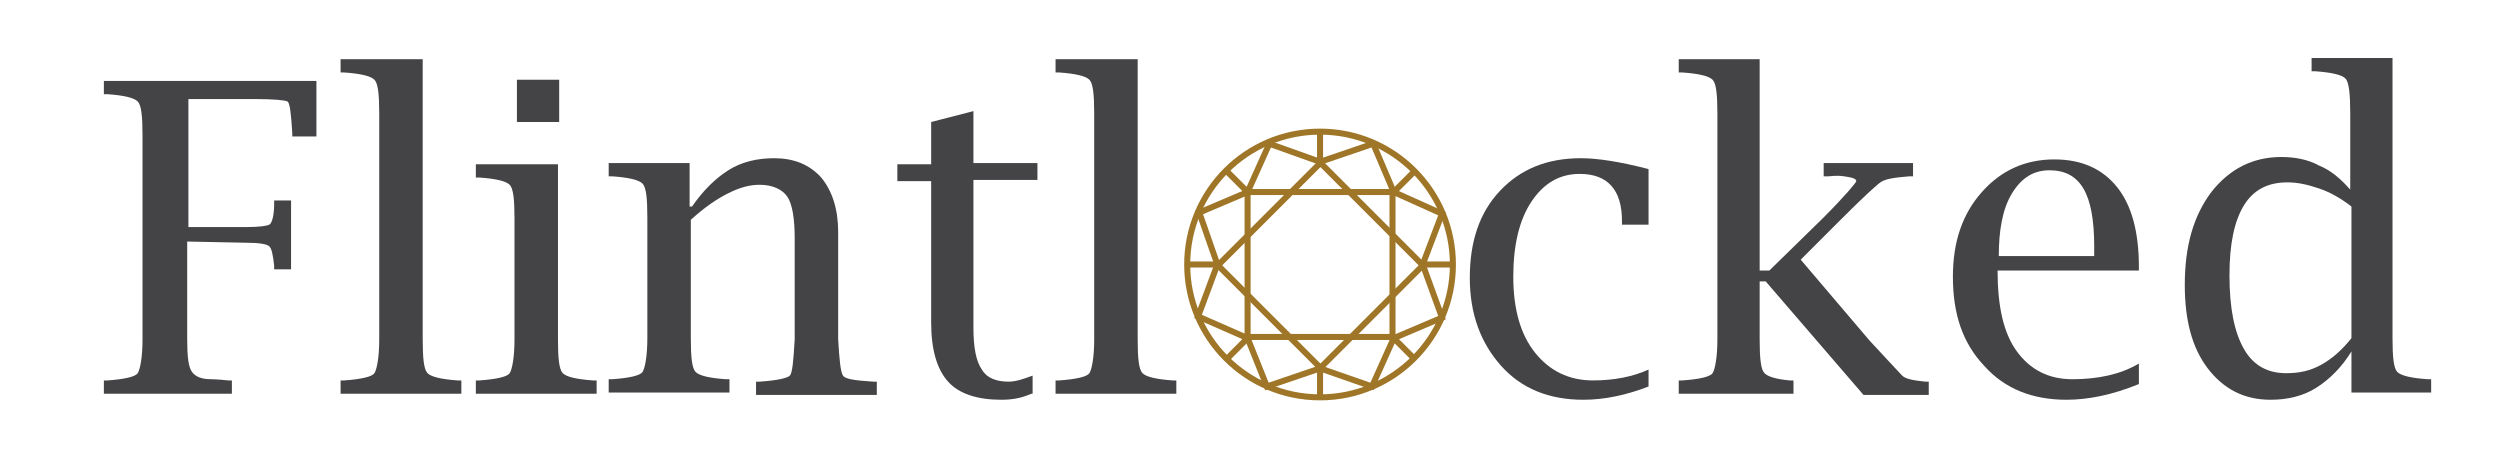
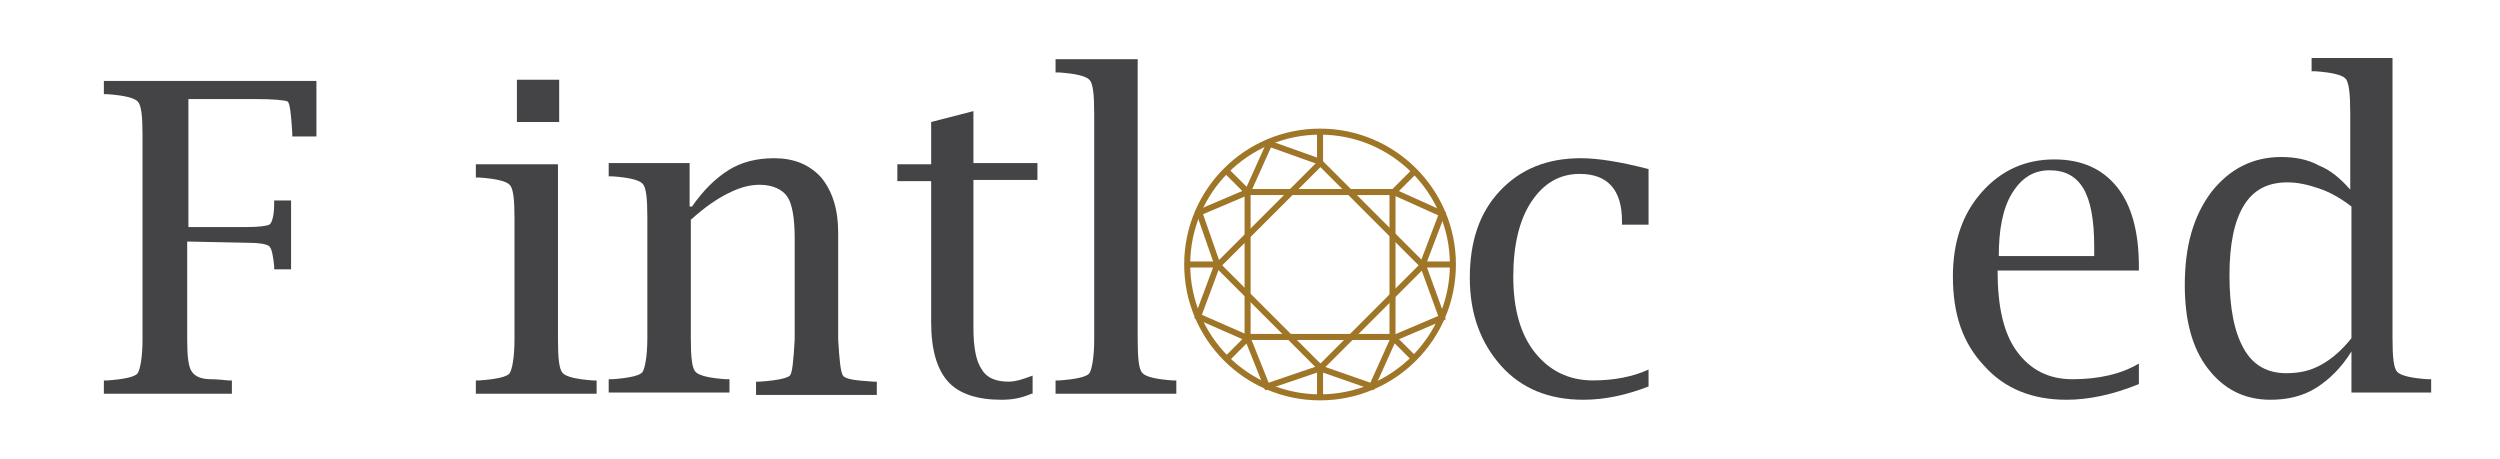
<svg xmlns="http://www.w3.org/2000/svg" version="1.1" id="Layer_1" x="0px" y="0px" viewBox="215 221 207 38" enable-background="new 215 221 207 38" xml:space="preserve">
  <g>
    <g>
      <path fill="#444446" d="M230.5,241v8.1c0,1.4,0.1,2.3,0.4,2.7s0.8,0.6,1.6,0.6c0,0,0.5,0,1.4,0.1h0.3v1.1h-10.6v-1.1h0.3    c1.4-0.1,2.3-0.3,2.5-0.6s0.4-1.3,0.4-2.8v-16.9c0-1.6-0.1-2.5-0.4-2.8c-0.3-0.3-1.1-0.5-2.5-0.6h-0.3v-1.1h17.6v4.6h-2V232    c-0.1-1.6-0.2-2.5-0.4-2.6s-1.1-0.2-2.8-0.2h-5.4v10.6h4.8c1.1,0,1.7-0.1,1.9-0.2s0.4-0.7,0.4-1.7v-0.3h1.4v5.7h-1.4V243    c-0.1-0.9-0.2-1.4-0.4-1.6s-0.9-0.3-1.9-0.3L230.5,241L230.5,241z" />
-       <path fill="#444446" d="M250,225.9v23.2c0,1.6,0.1,2.5,0.4,2.8c0.3,0.3,1.1,0.5,2.5,0.6h0.3v1.1h-10v-1.1h0.3    c1.4-0.1,2.3-0.3,2.5-0.6s0.4-1.3,0.4-2.8v-18.7c0-1.6-0.1-2.5-0.4-2.8s-1.1-0.5-2.5-0.6h-0.3v-1.1L250,225.9L250,225.9z" />
      <path fill="#444446" d="M261.2,234.6v14.5c0,1.6,0.1,2.5,0.4,2.8s1.1,0.5,2.5,0.6h0.3v1.1h-10v-1.1h0.3c1.4-0.1,2.3-0.3,2.5-0.6    s0.4-1.3,0.4-2.8v-10c0-1.6-0.1-2.5-0.4-2.8s-1.1-0.5-2.5-0.6h-0.3v-1.1L261.2,234.6L261.2,234.6z M257.8,231.1v-3.5h3.5v3.5    H257.8z" />
      <path fill="#444446" d="M272.3,238.1c0.9-1.3,1.9-2.3,3-3s2.4-1,3.8-1c1.6,0,2.9,0.5,3.9,1.6c0.9,1.1,1.4,2.6,1.4,4.5v8.9    c0.1,1.7,0.2,2.7,0.4,3s1,0.4,2.5,0.5h0.3v1.1h-10v-1.1h0.3c1.5-0.1,2.3-0.3,2.5-0.5s0.3-1.2,0.4-3v-8.4c0-1.6-0.2-2.8-0.6-3.4    c-0.4-0.6-1.2-1-2.3-1c-0.8,0-1.6,0.2-2.6,0.7s-2,1.2-3.1,2.2v9.8c0,1.6,0.1,2.5,0.4,2.8s1.1,0.5,2.5,0.6h0.3v1.1h-10v-1.1h0.3    c1.4-0.1,2.3-0.3,2.5-0.6s0.4-1.3,0.4-2.8v-10c0-1.6-0.1-2.5-0.4-2.8s-1.1-0.5-2.5-0.6h-0.3v-1.1h6.7v3.6H272.3z" />
      <path fill="#444446" d="M300.4,253.6c-0.9,0.4-1.7,0.5-2.5,0.5c-2,0-3.5-0.5-4.4-1.5s-1.4-2.6-1.4-4.9V236h-2.8v-1.4h2.8v-3.5    l3.5-0.9v4.3h5.3v1.4h-5.3v12.2c0,1.6,0.2,2.8,0.7,3.5c0.4,0.7,1.2,1,2.2,1c0.6,0,1.2-0.2,2-0.5v1.5H300.4z" />
      <path fill="#444446" d="M309.2,225.9v23.2c0,1.6,0.1,2.5,0.4,2.8s1.1,0.5,2.5,0.6h0.3v1.1h-10v-1.1h0.3c1.4-0.1,2.3-0.3,2.5-0.6    s0.4-1.3,0.4-2.8v-18.7c0-1.6-0.1-2.5-0.4-2.8s-1.1-0.5-2.5-0.6h-0.3v-1.1L309.2,225.9L309.2,225.9z" />
      <path fill="#444446" d="M351.5,253c-1.8,0.7-3.6,1.1-5.4,1.1c-2.8,0-5.1-0.9-6.8-2.8c-1.7-1.9-2.6-4.3-2.6-7.3s0.8-5.4,2.5-7.2    s3.9-2.7,6.7-2.7c1.4,0,3.3,0.3,5.6,0.9v4.6h-2.2v-0.3c0-2.6-1.2-3.9-3.5-3.9c-1.7,0-3,0.8-4,2.3s-1.5,3.6-1.5,6.2    c0,2.7,0.6,4.8,1.8,6.3c1.2,1.5,2.8,2.3,4.8,2.3c1.7,0,3.3-0.3,4.6-0.9V253z" />
-       <path fill="#444446" d="M360.7,244.3v4.8c0,1.6,0.1,2.5,0.4,2.8s1,0.5,2.1,0.6h0.3v1.1H354v-1.1h0.3c1.4-0.1,2.3-0.3,2.5-0.6    s0.4-1.3,0.4-2.8v-18.7c0-1.6-0.1-2.5-0.4-2.8s-1.1-0.5-2.5-0.6H354v-1.1h6.7v17.5h0.8l4.4-4.3c1.9-1.9,2.8-3,2.8-3.1    c0-0.2-0.3-0.3-1-0.4s-1.1,0-1.3,0H366v-1.1h7.4v1.1h-0.3c-1.2,0.1-2,0.2-2.4,0.5c-0.3,0.2-1.4,1.2-3.3,3.1l-3.3,3.3l5.7,6.7    c1.5,1.6,2.4,2.6,2.7,2.9s1,0.4,1.9,0.5h0.3v1.1h-5.4l-8.1-9.4H360.7z" />
      <path fill="#444446" d="M392.1,252.8c-2.2,0.9-4.2,1.3-6,1.3c-2.8,0-5.1-0.9-6.8-2.8c-1.8-1.9-2.6-4.3-2.6-7.4    c0-2.9,0.8-5.2,2.4-7s3.6-2.7,6-2.7c2.3,0,4,0.8,5.2,2.3s1.8,3.7,1.8,6.6v0.3h-11.7c0,3,0.5,5.2,1.6,6.7s2.6,2.3,4.6,2.3    c2.1,0,4-0.4,5.5-1.3V252.8z M380.5,242.2h7.9v-0.8c0-2.2-0.3-3.8-0.9-4.8s-1.5-1.5-2.8-1.5s-2.3,0.6-3.1,1.9    S380.5,240.1,380.5,242.2z" />
      <path fill="#444446" d="M409.7,253.7v-3.6c-0.8,1.3-1.8,2.3-2.9,3s-2.4,1-3.8,1c-2.2,0-3.9-0.9-5.2-2.6c-1.3-1.7-1.9-4-1.9-6.9    c0-3.2,0.7-5.7,2.2-7.7c1.5-1.9,3.4-2.9,5.8-2.9c1.1,0,2.2,0.2,3.1,0.7c1,0.4,1.8,1.1,2.6,2v-6.3c0-1.6-0.1-2.6-0.4-2.9    s-1.1-0.5-2.5-0.6h-0.3v-1.1h6.7V249c0,1.6,0.1,2.5,0.4,2.8s1.1,0.5,2.5,0.6h0.3v1.1h-6.6V253.7z M409.7,238.1    c-0.9-0.7-1.8-1.2-2.7-1.5c-0.9-0.3-1.7-0.5-2.6-0.5c-1.6,0-2.8,0.6-3.6,1.9c-0.8,1.3-1.2,3.2-1.2,5.8c0,2.7,0.4,4.7,1.2,6.1    c0.8,1.4,2,2,3.5,2c1.1,0,2-0.2,2.9-0.7s1.7-1.2,2.5-2.2L409.7,238.1L409.7,238.1z" />
    </g>
    <g>
      <rect x="318.3" y="236.9" fill="none" stroke="#9F7628" stroke-width="0.5" stroke-miterlimit="10" width="12" height="12" />
      <rect x="318.3" y="236.9" transform="matrix(-0.707 0.707 -0.707 -0.707 725.342 185.419)" fill="none" stroke="#9F7628" stroke-width="0.5" stroke-miterlimit="10" width="12" height="12" />
      <circle fill="none" stroke="#9F7628" stroke-width="0.5" stroke-miterlimit="10" cx="324.3" cy="242.9" r="11" />
      <g>
        <g>
          <polyline fill="none" stroke="#9F7628" stroke-width="0.5" stroke-miterlimit="10" points="324.3,232 324.3,234.4 320.1,232.9       318.3,236.9 316.6,235.2     " />
          <polyline fill="none" stroke="#9F7628" stroke-width="0.5" stroke-miterlimit="10" points="313.4,242.9 315.8,242.9       314.3,238.6 318.3,236.9     " />
        </g>
        <g>
          <polyline fill="none" stroke="#9F7628" stroke-width="0.5" stroke-miterlimit="10" points="335.3,242.9 332.8,242.9       334.4,238.7 330.4,236.9 332.1,235.2     " />
-           <polyline fill="none" stroke="#9F7628" stroke-width="0.5" stroke-miterlimit="10" points="324.3,234.4 328.7,232.9       330.4,236.9     " />
        </g>
      </g>
      <g>
        <g>
          <polyline fill="none" stroke="#9F7628" stroke-width="0.5" stroke-miterlimit="10" points="324.3,253.9 324.3,251.5 328.6,253       330.4,249 332.1,250.7     " />
          <polyline fill="none" stroke="#9F7628" stroke-width="0.5" stroke-miterlimit="10" points="332.8,242.9 334.4,247.3 330.4,249           " />
        </g>
        <g>
          <polyline fill="none" stroke="#9F7628" stroke-width="0.5" stroke-miterlimit="10" points="315.8,242.9 314.2,247.2 318.3,249       316.6,250.7     " />
          <polyline fill="none" stroke="#9F7628" stroke-width="0.5" stroke-miterlimit="10" points="324.3,251.5 319.9,253 318.3,249           " />
        </g>
      </g>
    </g>
  </g>
</svg>